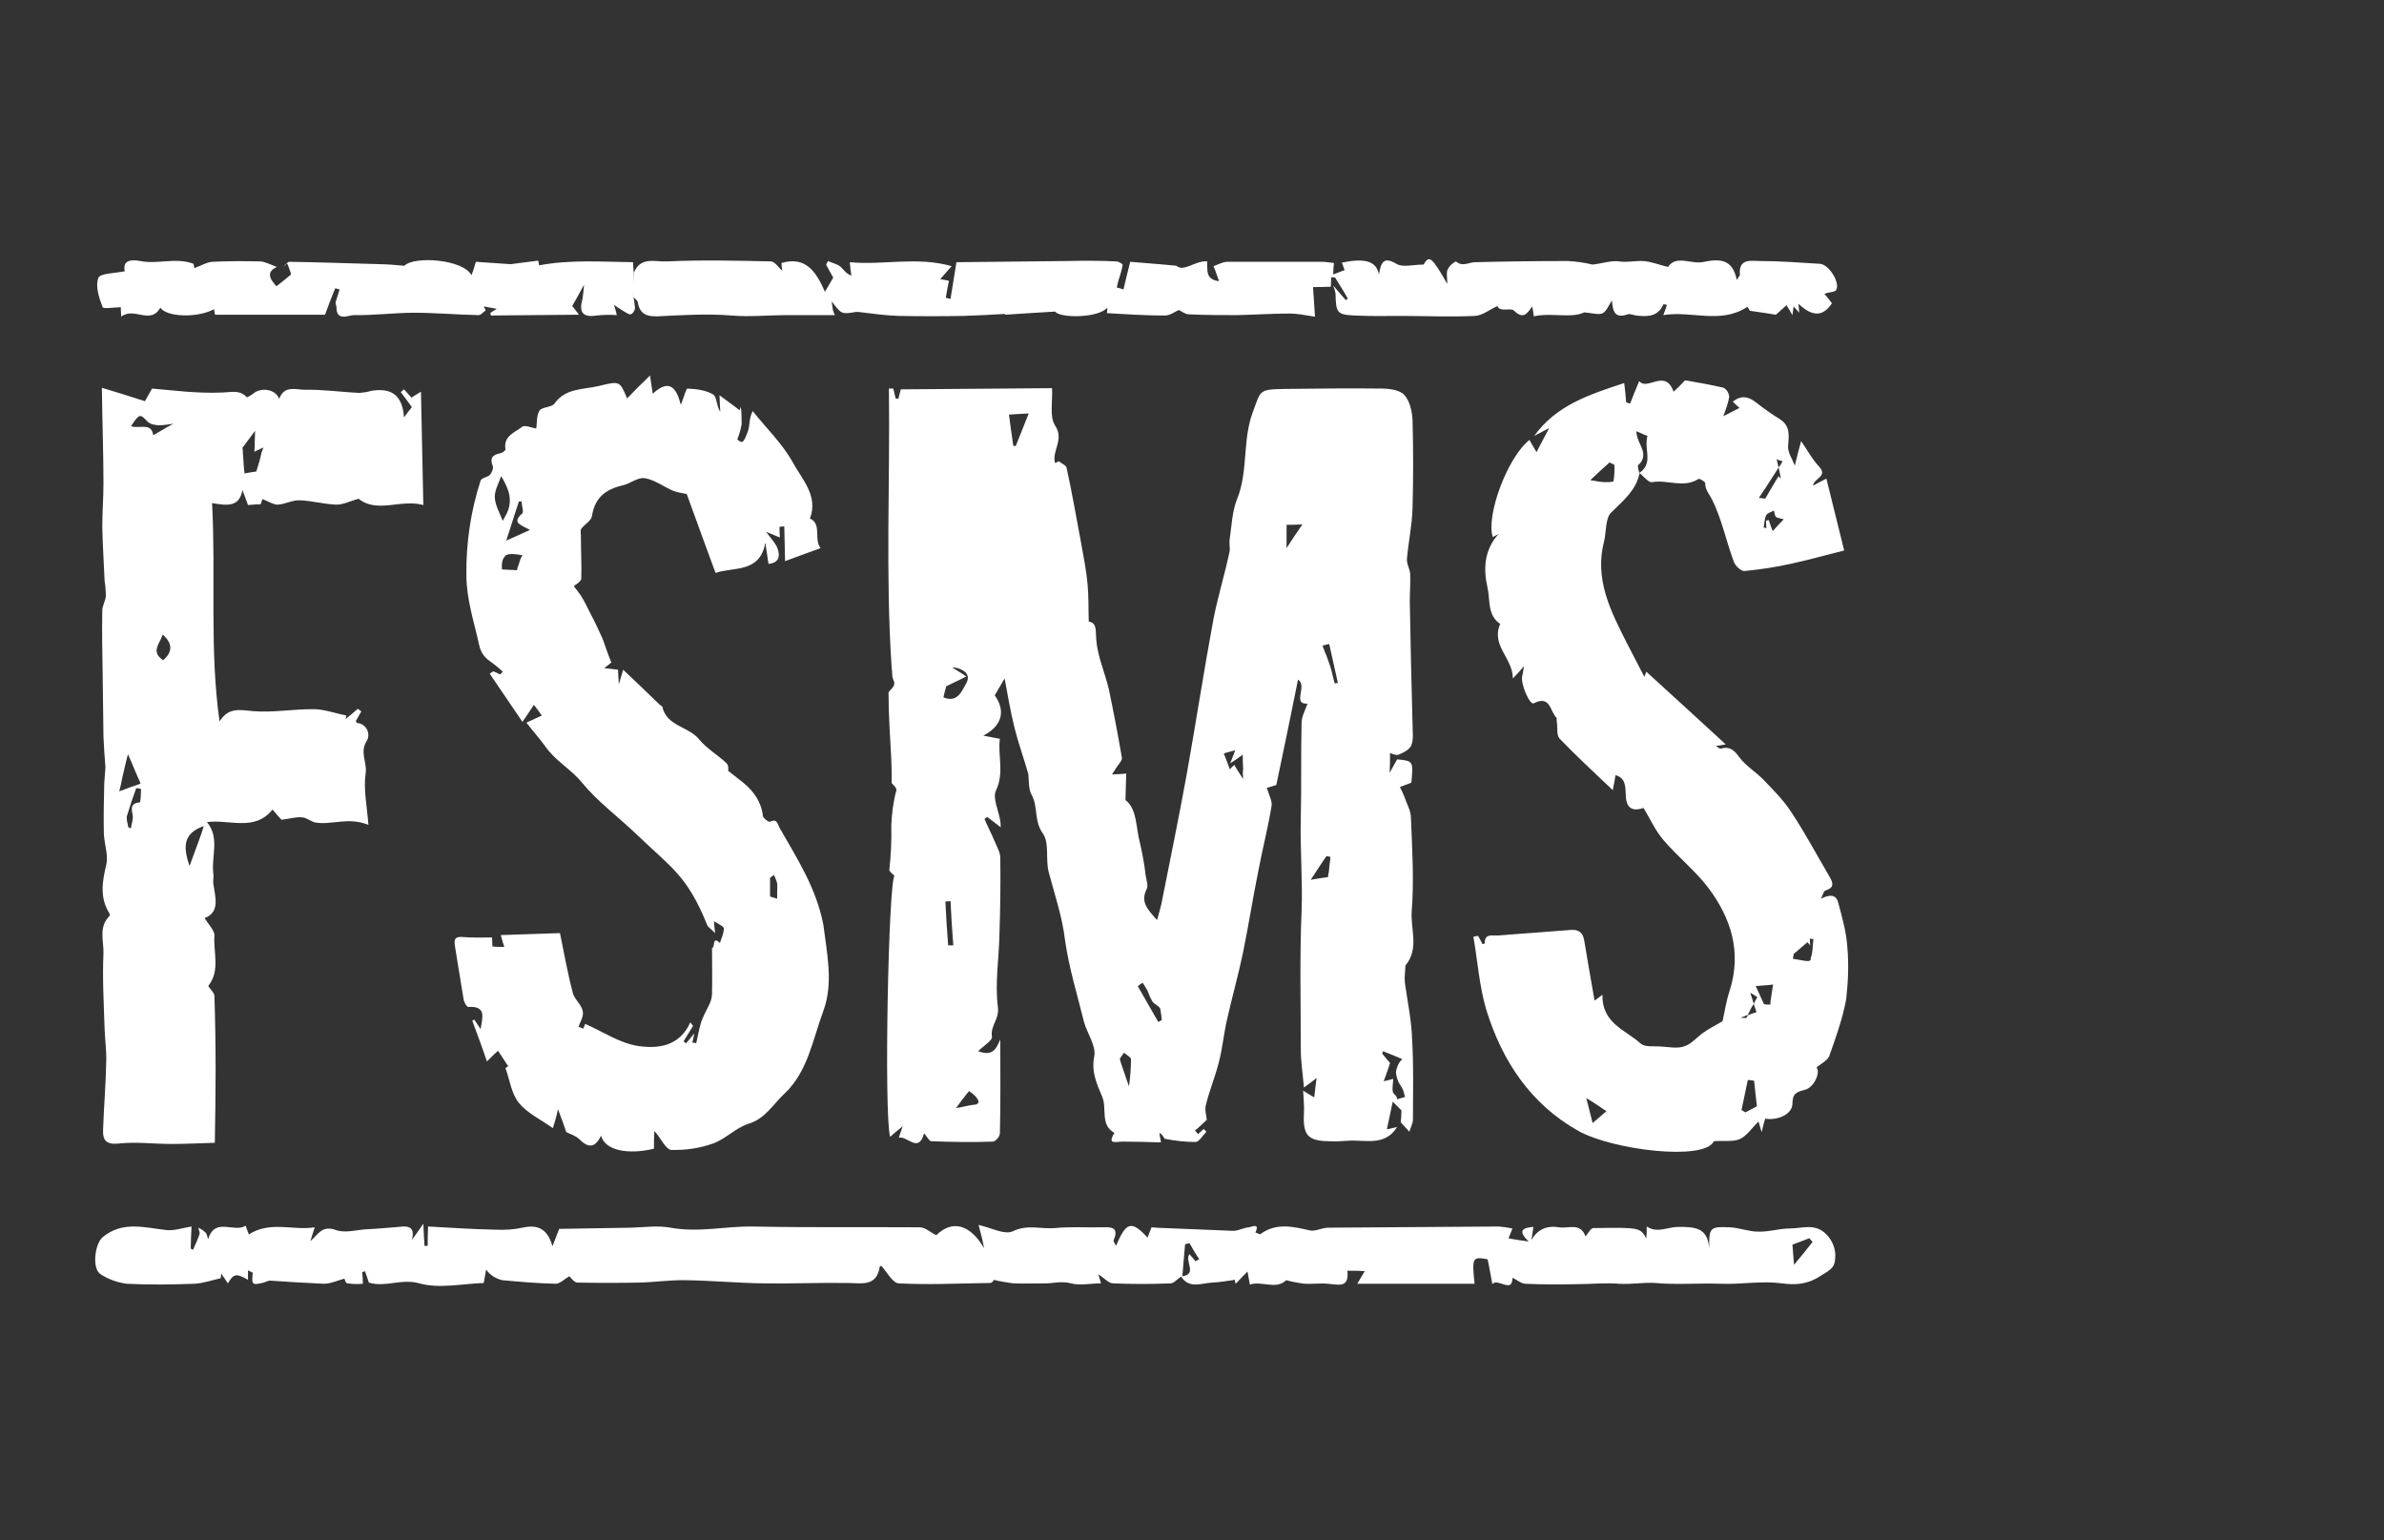
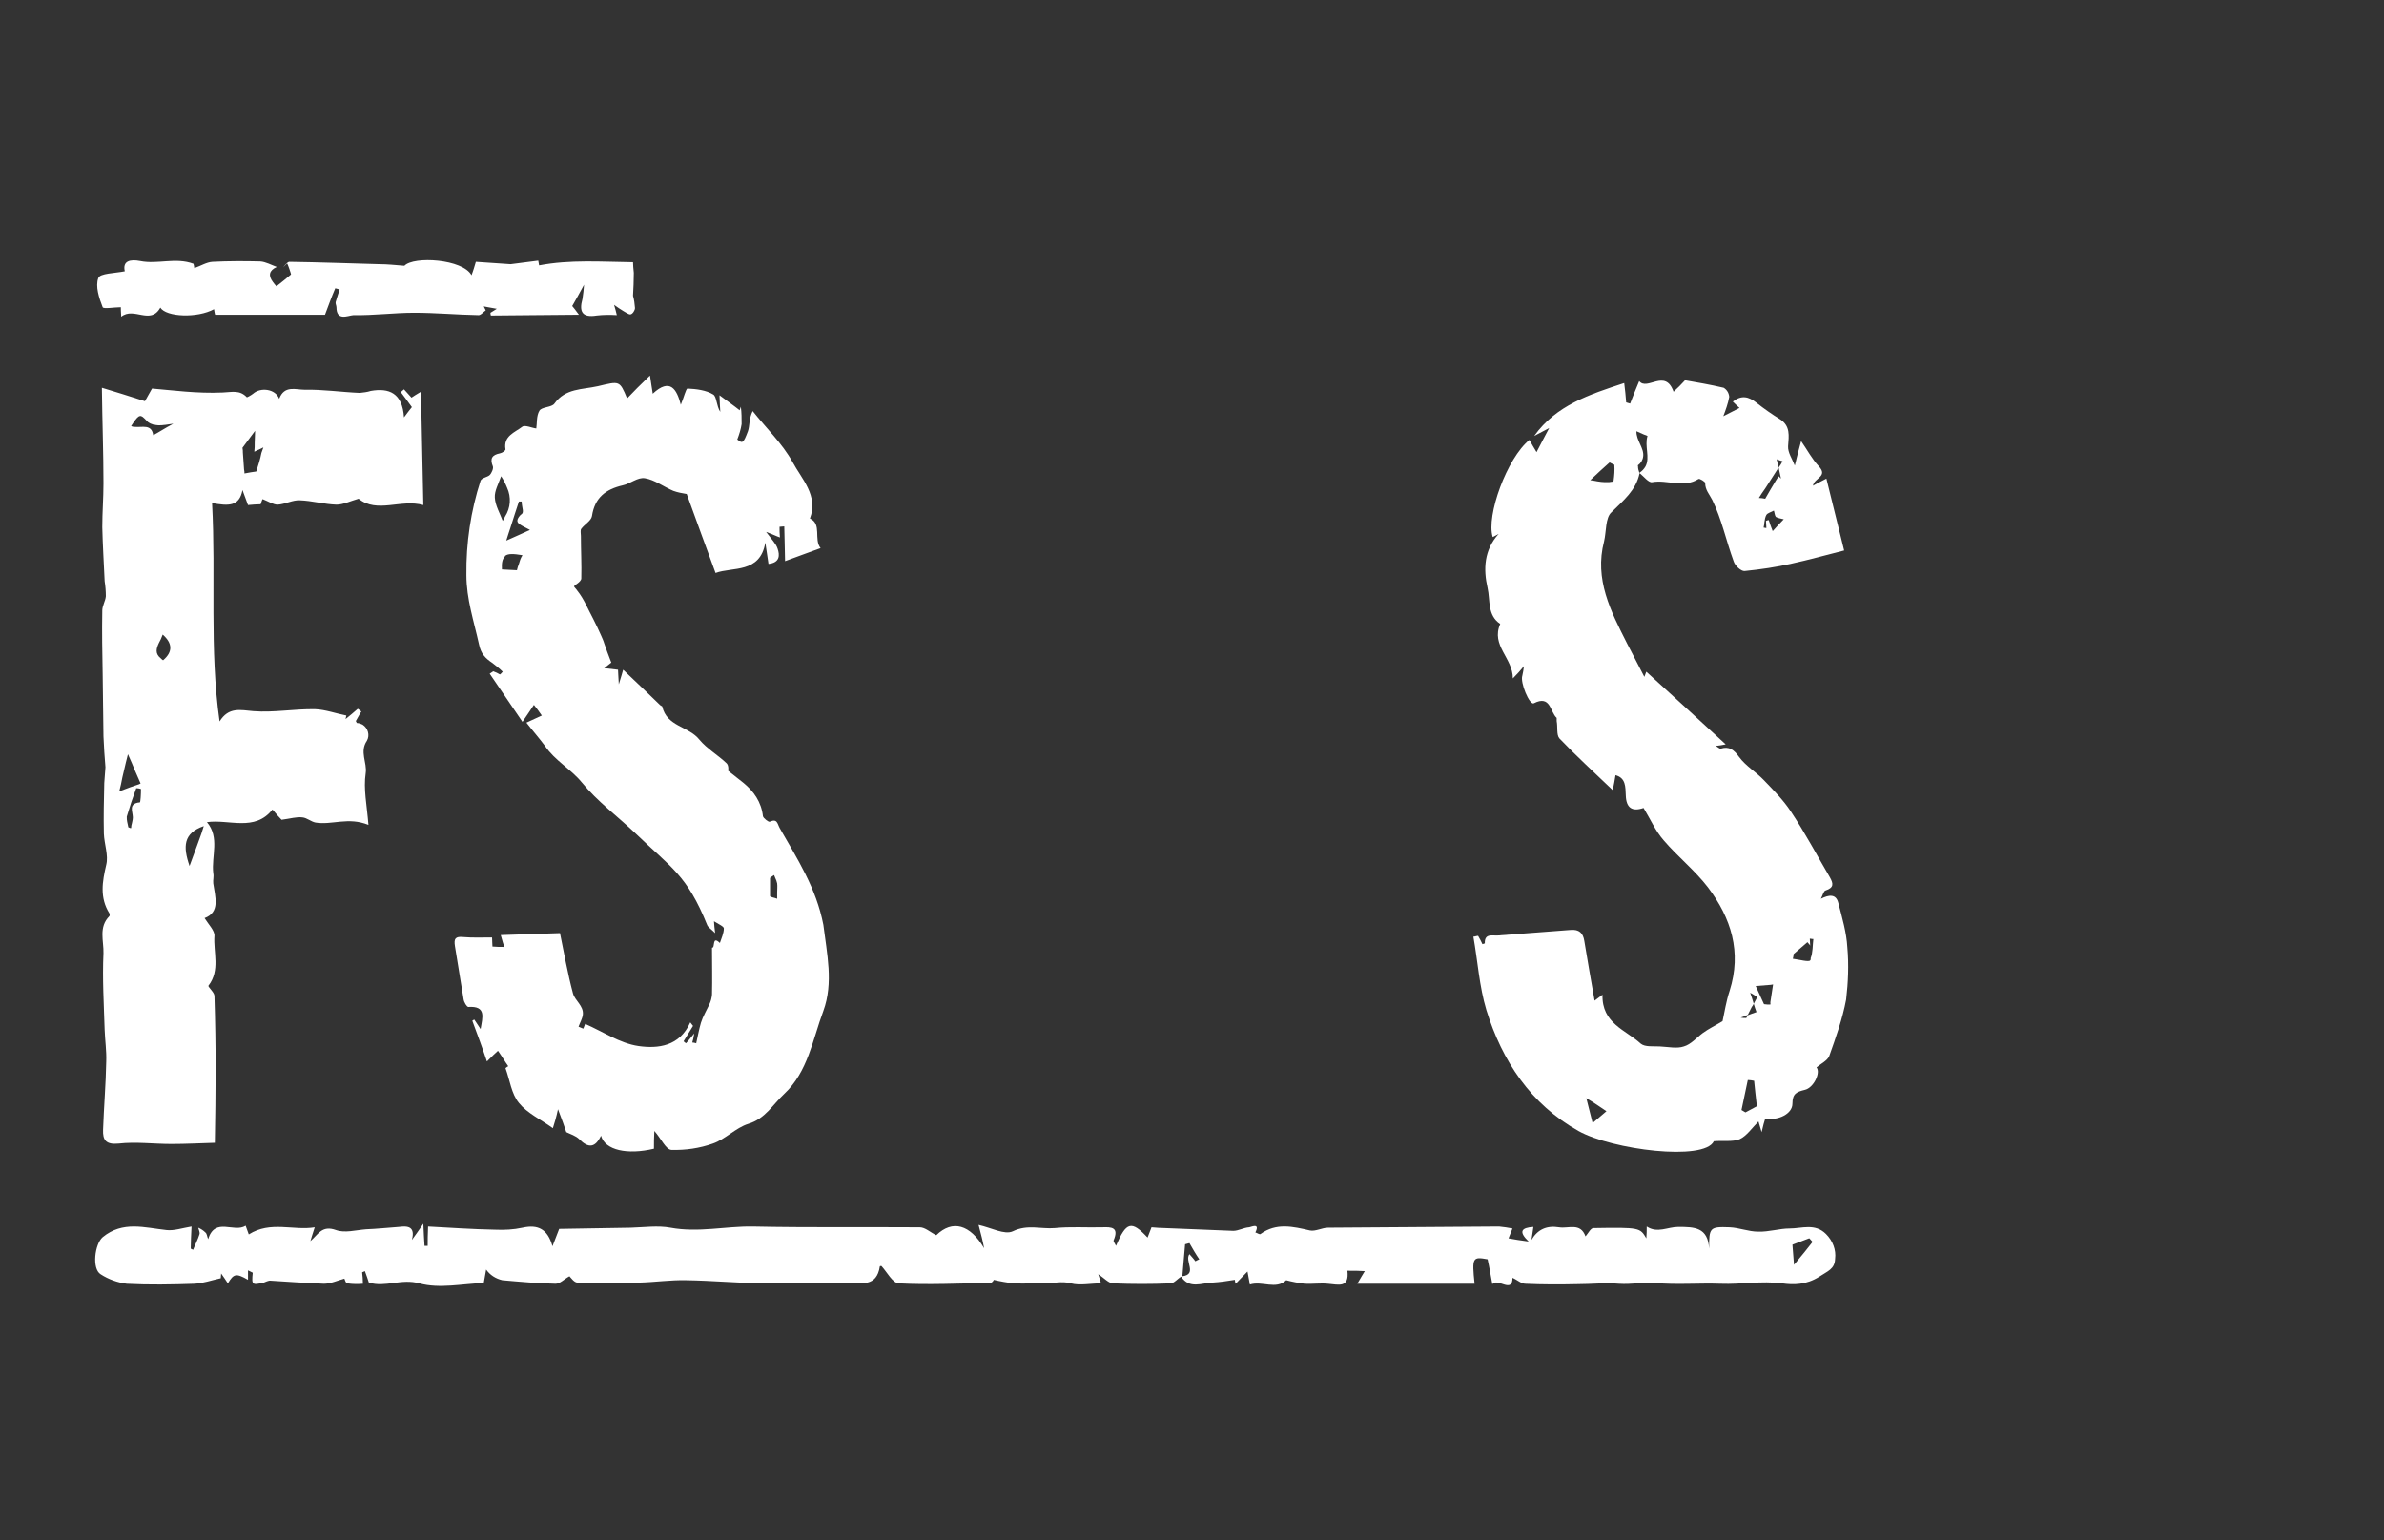
<svg xmlns="http://www.w3.org/2000/svg" version="1.1" id="Capa_1" x="0px" y="0px" viewBox="0 0 603.7 390.1" style="enable-background:new 0 0 603.7 390.1;" xml:space="preserve">
  <rect x="0" y="0" width="603.7" height="390.1" fill="#333333" stroke="none" />
  <style type="text/css">
	.st0{fill:none;}
	.st1{fill:#FFFFFF;}
</style>
-   <rect class="st0" width="603.7" height="390.1" />
  <g id="Capa_2_00000152947682526113431390000007796986798985993348_">
    <g id="Capa_1-2">
      <path class="st1" d="M454.3,320.3L454.3,320.3c-0.2-2.6-0.3-4-0.4-5.1l0,0c1.6-0.6,2.9-1.1,4.2-1.6h0.1c0.3,0.3,0.5,0.6,0.8,0.9    C457.7,316.2,456.3,317.9,454.3,320.3 M302.7,319.4c-0.4-0.6-0.9-1.1-1.5-1.8c-1.3,1.7,2.1,5.1-1.8,5.6c0,0.1,0,0.1,0,0.2    l-0.2-0.1c0.1,0,0.1,0,0.2,0c0.2-2.8,0.5-5.6,0.7-8.2c0.4-0.1,0.7-0.2,1.1-0.3c0.8,1.4,1.6,2.8,2.5,4.1    C303.4,319,303.1,319.2,302.7,319.4 M462.4,312.5c-2.8-2.8-6.1-1.4-9.2-1.4c-2.6,0-5.3,0.9-8,0.8c-2.4,0-4.8-1-7.2-1.1    c-5.1-0.2-5.2,0.1-5.2,5.4c-0.3-5.4-3.7-5.5-7.8-5.5c-2.7,0-5.3,1.7-8-0.1c0,1.1,0,1.8-0.1,3c-1.6-2.7-1.6-2.8-13.4-2.6    c-0.7,0-1.3,1.3-2,2.1c-1.3-3.6-4.3-1.9-6.7-2.3c-3.1-0.5-5.4,0.5-7,3.2c0.2-1,0.3-2.1,0.5-3.3c-3.1,0.2-3.8,1.2-1.2,3.7    c-2.1-0.3-3.6-0.5-5.1-0.8c0.4-1,0.7-1.7,1-2.5c-1.1-0.2-2.2-0.4-3.4-0.5c-14.4,0.1-28.9,0.2-43.3,0.3c-1.5,0-3.2,1-4.6,0.7    c-4.3-1-8.5-2-12.5,0.9c-0.2,0.2-0.9-0.3-1.3-0.4c1.3-2.6-1.2-1.3-1.6-1.3c-1.4,0.1-2.7,0.9-4,0.9c-5.7-0.2-11.5-0.5-17.3-0.7    c-1.1,0-2.1-0.1-3.4-0.2c-0.3,0.9-0.7,1.7-1,2.6c-4.1-4.4-5.4-4-8,2.1c-0.2-0.5-0.7-1.1-0.6-1.4c1.4-3.3-0.5-3.4-2.9-3.3    c-4,0.1-8.1-0.2-12,0.2c-3.5,0.3-6.9-1-10.6,0.8c-2.1,1-5.5-0.9-8.7-1.6c0.7,2.6,1.1,4.2,1.4,5.9c-3.5-6-8-7.3-12.1-3.3    c-1.5-0.7-2.8-2-4.2-2c-14.1-0.1-28.2,0.1-42.3-0.2c-6.9-0.1-13.7,1.6-20.8,0.3c-3.2-0.6-6.7-0.1-10.1,0c-6,0.1-12.1,0.2-18.1,0.3    l-1.7,4.4c-1.2-4.3-3.6-5.6-7.6-4.7c-2.3,0.5-4.6,0.6-7,0.5c-5.6-0.1-11.2-0.5-16.9-0.8c-0.1,2.1-0.1,3.5-0.1,4.9    c-0.3,0-0.5,0-0.8,0c-0.1-1.5-0.2-3.2-0.3-5.6c-1.3,1.9-2.1,3-2.9,4.1c0.9-3.4-1-3.6-3.3-3.3c-2.8,0.2-5.6,0.5-8.3,0.6    c-2.6,0.2-5.4,1-7.6,0.2c-3.6-1.3-4.5,1.1-6.5,2.8c0.3-1,0.6-2,1.1-3.5c-5.4,0.9-11.2-1.7-16.7,1.8c-0.1-0.3-0.4-1.1-0.8-2.2    c-3,1.9-7.7-2.3-9.5,3.4c-0.3-0.8-0.3-1.4-0.7-1.7c-0.5-0.5-1.1-0.9-1.8-1.2c0.1,0.5,0.5,1.2,0.3,1.7c-0.4,1.3-1.1,2.6-1.6,3.9    c-0.2-0.1-0.4-0.2-0.6-0.3c0-1.7,0.1-3.3,0.2-5.6c-2.4,0.4-4.4,1.1-6.3,0.9c-5.6-0.6-11.1-2.4-16.2,1.8c-2,1.7-2.8,8-0.5,9.4    c2,1.3,4.3,2.1,6.6,2.4c5.6,0.3,11.4,0.2,17.1,0c2.2-0.1,4.4-0.9,6.7-1.4c0-0.4,0.1-0.8,0.1-1.2c0.6,0.8,1.1,1.6,1.7,2.5    c1.5-2.5,2.1-2.6,5.1-0.9c0-0.8,0-1.6,0-2.4c0.4,0.2,0.8,0.4,1.2,0.6c-0.3,3.1-0.2,3.2,2.8,2.5c0.5-0.2,0.9-0.4,1.5-0.5    c4.5,0.3,9.1,0.6,13.7,0.8c1.7,0,3.4-0.8,5.2-1.3c0.1,0.1,0.3,1.2,0.8,1.2c1.3,0.2,2.6,0.2,3.9,0.1c0-1.1-0.1-2-0.2-2.9    c0.2-0.1,0.5-0.2,0.7-0.3c0.4,1.1,0.8,2.2,1,2.9c4.2,1.3,8.2-1.1,12.8,0.2c5.1,1.4,10.8,0.1,16.3-0.1c0.2-1,0.3-1.8,0.6-3.4    c1,1.4,2.4,2.3,4.1,2.7c4.5,0.4,9,0.8,13.5,0.9c1.1,0,2.2-1.2,3.5-1.9c0.3,0.3,1.2,1.6,2,1.6c5.3,0.1,10.5,0.1,15.7,0    c4-0.1,7.9-0.7,11.9-0.6c6.5,0.1,12.9,0.7,19.4,0.8c7.1,0.1,14.2-0.2,21.3-0.1c3.6,0,7.5,1.1,8.3-4.2c0-0.1,0.3-0.1,0.4-0.1    c1.4,1.5,2.8,4.3,4.4,4.4c7.7,0.4,15.4,0,23.1-0.1c0.6,0,1.1-0.9,0.9-0.8c1.7,0.4,3.4,0.7,5.1,0.9c2.5,0.1,5,0,7.5,0    c2.3,0.1,4.5-0.7,7,0c2.3,0.6,4.9,0,7.6,0c-0.2-0.8-0.4-1.4-0.7-2.3c1.5,0.9,2.6,2.3,3.8,2.3c4.8,0.2,9.7,0.2,14.5,0    c0.9,0,1.8-1.2,2.7-1.7c2.1,3.2,5.2,1.6,7.9,1.5c1.9-0.1,3.8-0.4,5.7-0.7c0,0.3,0.1,0.7,0.2,1c0.9-0.9,1.8-1.9,3-3.1    c0.3,1.5,0.4,2.3,0.6,3.3c3.1-1,6.6,1.4,9.2-1.1c1.5,0.4,3.1,0.7,4.7,0.9c2,0.1,4-0.2,5.9,0c2.6,0.2,5.4,1.2,4.9-3.3    c1.7,0,3.1,0,4.4,0.1c-0.6,1-1.1,1.8-1.9,3.2c10.6,0,20.2,0,29.7,0c-0.7-6.7-0.5-6.9,3.3-6.2c0.5,2.2,0.8,4.3,1.2,6.3    c1.3-1.7,5.1,2.5,5.1-1.6c1.2,0.5,2.2,1.5,3.3,1.5c4.3,0.2,8.7,0.2,13.1,0.1c3.6,0,7.1-0.4,10.6-0.1c3.1,0.2,6.1-0.4,9.1-0.2    c5.5,0.5,11.1,0,16.7,0.2c5.1,0.2,10.2-0.8,15.5-0.1c2.9,0.4,6.1,0.4,9.4-1.7c2.1-1.4,3.9-1.9,4-4.5    C465,316.5,464.1,314.2,462.4,312.5" />
-       <path class="st1" d="M160.5,69.1c1.7-4.3,5.6-2.7,8.4-2.9c8.7-0.4,17.5-0.2,26.3,0c1,0,1.9,1.5,2.9,2.4c-0.1-0.7-0.2-1.3-0.2-2    c6.1-1.8,8.8,2.2,11,7.3l2.1-3.6c-0.5-0.9-1.2-2.1-1.8-3.3c0.1-0.3,0.3-0.6,0.5-0.9c1,0.5,2.2,0.7,3.1,1.4    c0.8,0.7,1.4,1.8,2.8,2.3c-0.2-1.1-0.3-2.2-0.4-3.4c8.5,0.8,17-1.5,25.8,1c-1.3,1.4-2.1,2.4-2.9,3.3c0.8,0.1,1.7,0.3,2.2,0.4    c-0.3,1.5-0.6,3-0.8,4.3c0.4,0.1,0.8,0.2,1.2,0.3c0.5-3.2,1-6.3,1.5-9.3c9.2-0.1,18.5-0.2,27.9-0.3c4.2-0.1,8.4-0.1,12.6,0.1    c0.5,0,1.6,0.6,1.6,0.9c-0.2,1.1-0.5,2.1-0.8,3.1c-0.3,0.8-0.5,1.7-0.7,2.6c0.5,0.1,1.1,0.3,1.7,0.5c0.5-2.2,1-4.2,1.7-7    c3.1,0.3,6.8,0.5,11.7,1c1.9,1.7,4.8-1.4,7.8-1.1c0.1,2.2-0.5,4.6,3,5c-0.6-1.6-0.9-2.7-1.4-3.8c1.2-0.4,2.3-1.1,3.5-1.1    c7.9,0,15.9,0,23.9,0c1,0,2.1,0.2,3.1,0.3c-0.1,1-0.2,1.8-0.2,2.9l2.9-1.1c-0.2-0.6-0.5-1.3-0.7-1.9c5.9-1.2,8.7-0.4,9.4,3    c0.5-3.1,1.2-4.6,4.4-2.7c1.6,1,4.2,0.2,6.9,0.2c1.4-2.4,2-2.1,6,4.9c0-1.6-0.3-2.8,0.1-3.7c0.5-0.9,1.2-1.6,2.1-2    c1.6,1.4,3.1,0.3,4.7,0.2c7.8-0.2,15.7-0.3,23.6-0.3c2.1,0.1,4.2,0.4,6.3,0.9c2.6-0.3,4.8-1.1,6.8-0.8c2,0.3,4-0.2,5.9-0.1    c2.1,0.1,4.2,1,6.4,1.5c2.1-3.2,6-0.5,9.1-1.3c4-0.8,7.3-0.7,8.3,4.6c0.6-1,0.8-1.1,0.8-1.3c-0.4-4.3,2.9-3.5,5.2-3.5    c5,0,10,0.4,15,0.7c2.3,0.1,5.2,4.7,4.2,6.6c-0.3,0.6-1.6,0.5-3,1c0.7,0.8,1.2,1.5,1.9,2.4c-2.2,3.3-4.8,3.6-8.5,0.1    c0.1,0.8,0.2,1.4,0.2,2.3c-0.5-0.6-0.8-1-1.4-1.6l-0.3,2.2c-0.6-1-0.9-1.6-1.5-2.5c-0.9,0.8-1.8,1.6-2.7,2.4    c-1.8-0.3-3.7-0.6-6.6-1c0.1,0.1-0.4-0.7-0.6-1c-6.8,4.5-14.2,0.9-21.3,2.1c0.4-1.1,0.7-1.8,0.9-2.6c-0.4-0.1-0.8-0.2-0.9-0.1    c-1.4,3.2-4.1,3.1-6.9,2.8c-0.7-0.1-1.5-0.5-2.1-0.3c-3.2,1.1-3.8-0.6-4-3.5c-0.8,1.1-1.3,2.6-2.3,3.2c-1,0.5-2.6,0-4.7-0.2    c-3.4,1.6-8.3,0-12.8,1c-0.1-0.9-0.2-1.6-0.4-2.5c-1.4,2-2.3,3.3-4.7,1c-0.7-0.7-3.6,0.5-4.1-1.1c-2,0.9-3.8,2.4-5.7,2.5    c-6.3,0.3-12.6,0-18.9,0c-3.8,0-7.6,0.1-11.4-0.1c-4.6-0.2-4.9-0.6-5-5.5c-0.1-0.7-0.3-1.4-0.6-2.1c1.4,1.6,2.3,2.7,3.2,3.7    c0.2-0.1,0.3-0.2,0.5-0.4c-1-1.8-2.1-3.5-3.2-5.3c-0.3,0-0.6-0.1-1-0.1c0,1-0.1,2-0.1,2.4c-2.1,0.1-3.4,0.1-4.5,0.1    c0.2,2.7,0.3,4.8,0.5,7.5c-2.5-0.4-4.5-0.8-6.4-0.8c-4.4,0-8.8,0.3-13.2,0.4c-4.1,0-8.2,0-12.3-0.2c-0.9,0-1.8-0.7-2.6-1.1    c-0.9,0.4-2.2,1.4-3.5,1.4c-4.8,0-9.7-0.3-14.7-0.6c0.1-0.4,0.1-0.9,0.1-1.4c-2.2,2.7-12.1,2.7-13.2,1c-4.6,0.3-8.6,0.5-12.7,0.8    c0-0.1,0-0.2-0.1-0.2c-3.4,0.2-6.9,0.4-10.4,0.5c-5.4,0.1-10.9,0.1-16.4,0c-3.4-0.1-6.8-0.6-10.2-1c-0.2,0-0.5,0-0.7,0    c-3.6,0.6-3.6,0.6-6.1-2.7c0.2,1.1,0.2,1.6,0.3,2.1c0.1,0.5,0.3,0.9,0.5,1.4c-4.2,0-8.3,0-12.3,0c-4.6,0-9.2,0.5-13.8,0.1    c-6.3-0.5-12.5-0.1-18.7,0.2c-2.9,0.1-4.6-0.6-5.1-3.6c-0.1-0.5-0.8-0.9-1.3-1.4C160.2,73,160.4,71,160.5,69.1" />
      <path class="st1" d="M458.4,243.2L458.4,243.2c-0.3,0.5-2.8-0.2-4.4-0.4c0.1-0.4,0.2-0.8,0.2-1.2c1.2-1,2.3-2,3.5-3    c0.2,0.2,0.4,0.5,0.6,0.7l0.1,0.2c0-0.6-0.1-1.1-0.1-1.8c0.5,0.1,0.9,0.1,0.9,0.1c-0.2,1.6-0.1,3.4-0.7,4.9    C458.6,242.9,458.5,243.1,458.4,243.2 M448.3,254.4c-0.5,0-1,0-1.6-0.1c-0.6-1.2-1.1-2.5-2.1-4.6l0,0c1.5-0.1,2.6-0.2,3.8-0.3    l0.6-0.1c-0.2,1.5-0.5,3.1-0.7,4.6C448.4,254.1,448.3,254.2,448.3,254.4 M444.1,254.2L444.1,254.2c0.2,0.7,0.4,1.3,0.7,2.1l0,0    c-0.8,0.3-1.5,0.5-2.2,0.8c-0.1,0.3-0.3,0.5-0.4,0.7c-0.5,0-0.9,0-1.4-0.1c0.6-0.2,1.2-0.4,1.8-0.7l0,0c0.3-0.7,0.7-1.3,1-2    C443.7,254.9,443.9,254.6,444.1,254.2c-0.3-1-0.6-2-0.9-2.8c0.6,0.3,1.2,0.7,1.8,1.1C444.7,253.1,444.4,253.6,444.1,254.2     M442,281.7c-0.3-0.2-0.7-0.4-1-0.6c0.5-2.5,1.1-5.1,1.6-7.6c0.5,0,1.1,0.1,1.6,0.2c0.2,2,0.4,4,0.7,6.5h-0.1L442,281.7     M406.8,281.4l-3.5,3c-0.6-2.4-1-4-1.6-6.3C403.8,279.3,405.1,280.3,406.8,281.4L406.8,281.4z M402.7,121.6    c1.8-1.7,3.3-3.1,4.9-4.5c0.3,0.2,0.6,0.3,1,0.5l0.2,0.1c0.1,1.4,0,2.7-0.2,4.1c0,0.1-0.2,0.2-0.5,0.2c-0.4,0.1-0.8,0.1-1.2,0.1    h-0.5c-0.6,0-1.2-0.1-1.9-0.2C404,121.8,403.5,121.7,402.7,121.6L402.7,121.6L402.7,121.6 M450.4,118.4c-0.2-0.7-0.3-1.4-0.5-2.1    c0.5,0.2,1,0.4,1.5,0.5C451.1,117.4,450.8,117.9,450.4,118.4c0.2,0.9,0.4,1.8,0.6,2.8c-0.2-0.2-0.4-0.4-0.6-0.6l-0.7,1.1    c-0.9,1.5-1.8,3-2.7,4.6l0,0c-0.5-0.1-1.1-0.2-1.6-0.2c0.5-0.8,1-1.6,1.6-2.4L450.4,118.4 M451.7,131.5c-1,1-1.8,1.9-2.8,3    c-0.3-0.8-0.7-1.8-1-2.8c-0.2,0-0.4,0.1-0.7,0.2c0,0.6,0.1,1.2,0.1,1.8h-0.2l-0.5-0.1l0,0c0.1-0.5,0.2-1,0.2-1.4    c0.1-0.6,0.2-1.3,0.5-1.8c0.3-0.5,1.2-0.7,1.9-1.1c0.2,0.6,0.2,1.2,0.5,1.6C450.2,131.2,450.9,131.3,451.7,131.5 M467.8,239.9    c-0.2-3.7-1.3-7.5-2.3-11.3c-0.6-2.3-2.4-2-4.4-1c0.5-0.9,0.7-2,1.2-2.1c2.1-0.7,2-1.7,1.1-3.3c-3.3-5.6-6.3-11.3-9.9-16.7    c-1.9-2.9-4.4-5.4-6.8-7.9c-2-2.1-4.6-3.6-6.3-5.9c-1.3-1.8-2.5-2.8-4.7-2.1c-0.3,0-0.7-0.4-1.2-0.7c0.8-0.1,1.6-0.2,2.5-0.4    c-7.1-6.5-13.9-12.8-20.1-18.4c0,0-0.2,0.5-0.5,1.3c-1.8-3.5-3.1-6-4.4-8.5c-4.1-8.1-8.3-16.2-5.8-25.8c0.6-2.5,0.3-6,1.9-7.4    c3-3,6.2-5.5,7.1-9.9c0,0-0.1-0.1-0.1-0.2h0c-0.2-0.5-0.3-1-0.3-1.5c0-0.1-0.1-0.3,0-0.3l0,0c0.7-0.5,1.2-1.3,1.3-2.2    c0.3-2.1-1.8-4.1-1.7-6.4l0,0l1.8,0.8l1,0.4l0,0c-0.8,2.6,0.7,5.4-0.5,7.7c-0.4,0.7-0.9,1.2-1.5,1.6l0,0c0,0,0,0.1,0,0.1l0,0    c1.1,0.9,2.3,2.5,3.2,2.3c3.8-0.7,7.9,1.6,11.7-0.8c0.3-0.2,1.7,0.7,1.7,1c0,1.8,1.1,2.9,1.8,4.3c2.4,4.9,3.5,10.3,5.4,15.5    c0.3,1.1,1.9,2.6,2.8,2.5c4-0.4,8.1-1,12-1.9c4.2-0.9,8.4-2.1,13.2-3.3c-1.4-5.6-2.9-11.7-4.5-18.2c-1.5,0.8-2.4,1.2-3.4,1.8    c0.3-2,3.9-2.3,1.5-4.9c-1.7-1.8-2.9-4.1-4.5-6.4c-0.6,2.3-1.2,4.4-1.6,6.2c-0.6-1.6-1.8-3.3-1.7-4.9c0.2-2.7,0.6-5.1-2-6.8    c-2.1-1.3-4.1-2.7-6-4.2c-2-1.6-3.8-2-6-0.3c0.7,0.7,1.3,1.3,1.7,1.6l-4.1,2.1c0.6-1.6,1.2-3.2,1.5-4.9c-0.1-1-0.6-1.8-1.4-2.3    c-3.4-0.8-6.9-1.4-9.8-1.9c-1,1.1-1.8,1.9-2.9,2.9c-2.1-6-6.7-0.1-8.7-2.7c-0.9,2.1-1.6,3.9-2.3,5.7c-0.3-0.1-0.6-0.2-1-0.3    c-0.1-1.6-0.3-3.2-0.5-4.9c-8.8,2.9-17.2,5.6-22.8,13.4c1-0.5,1.9-1,3.8-2c-1.3,2.5-2.2,4.1-3.2,6.1c-0.8-1.3-1.3-2.2-1.8-3.1    c-5.7,4.6-11,19.2-9.3,24.6c0.6-0.3,1-0.5,1.5-0.8c-3.7,4.1-3.9,8.9-2.8,13.7c0.7,3.1-0.1,6.9,3.2,9.1c-2.4,5.5,3.2,8.6,3.2,13.8    c1.2-1.2,1.8-1.9,2.8-3.1c-0.1,0.8-0.2,1.6-0.4,2.4c-0.6,1.7,1.8,7.5,2.9,7c4.3-2.2,4.1,2.2,5.8,3.7c0,0.3,0,0.5,0,0.8    c0.3,1.5-0.1,3.5,0.7,4.4c4.2,4.4,8.7,8.5,13.5,13.1c0.3-1.4,0.5-2.6,0.7-3.8c2.6,0.7,2.5,2.9,2.6,5.1c0.1,3.2,1.6,4.2,4.5,3.2    c1.7,2.8,3,5.8,5.1,8.2c3.5,4.1,7.9,7.6,11.2,11.9c5.9,7.8,8.6,16.4,5.5,26.2c-0.9,2.7-1.3,5.5-1.8,7.7c-1.8,1.1-3.5,1.9-5,3    s-3,2.9-4.8,3.4c-1.7,0.6-4,0.1-6.1,0c-1.6-0.1-3.7,0.2-4.8-0.7c-3.8-3.5-9.9-5.1-9.7-12.4c-1.1,0.8-1.6,1.2-2,1.5    c-0.9-5.2-1.8-10.1-2.6-15.1c-0.3-2-1.3-3-3.5-2.8c-6.1,0.5-12.2,0.9-18.4,1.4c-1.4,0.1-3.4-0.6-3.3,2c0,0-0.3,0.1-0.6,0.2    c-0.3-0.7-0.7-1.4-1.1-2.1c-0.4,0-0.8,0.2-1.2,0.2c1.1,6.2,1.5,12.6,3.3,18.6c4,12.9,11.2,23.8,23.3,30.6    c8.6,4.8,31.9,7.7,34.3,2.6c2.4-0.2,4.7,0.2,6.5-0.5c1.8-0.8,3.2-2.9,4.8-4.5c0.2,0.6,0.4,1.3,0.8,2.7c0.4-1.7,0.6-2.5,0.9-3.4    c3.3,0.5,6.9-1.2,6.9-3.8c0-2.6,1.1-3,3.1-3.5c2.3-0.5,4.1-4.4,3-5.7c1.1-0.9,2.7-1.7,3.2-2.8c1.7-4.8,3.4-9.5,4.3-14.4    C468,248.8,468.2,244.3,467.8,239.9" />
-       <path class="st1" d="M338,173.1c-0.1-0.4-0.2-0.7-0.3-1.1c-0.3-1.1-0.5-2.3-0.9-3.4c-0.4-1.1-0.8-2.4-1.3-3.5    c-0.2-0.5-0.4-1.1-0.6-1.6l0,0c0.4-0.1,0.8-0.2,1.1-0.3l0.6-0.1c0.7,3.3,1.5,6.6,2.2,9.9C338.6,172.9,338.3,173,338,173.1     M336.3,222.1c-1.5,0.2-2.6,0.4-4.4,0.7c0.4-0.6,0.7-1,1-1.5l2.1-3.2l0.9-1.3c0.4,0.1,0.7,0.1,1,0.2c0,0.6-0.1,1.2-0.2,1.8    c-0.1,0.7-0.1,1.4-0.2,2C336.4,221.3,336.3,221.7,336.3,222.1 M325.8,138.8L325.8,138.8c0-2.4,0-3.8,0-5.9c1.1,0,2.6,0,4-0.1    C328.3,135,327.2,136.6,325.8,138.8 M314.8,197.3c-0.6-0.9-1-1.6-1.4-2.2c-0.3-0.5-0.6-0.9-0.8-1.4c-0.4,0.3-0.7,0.6-1.2,1.1    c-0.5-1.4-0.9-2.6-1.5-4c0.8-0.2,1.6-0.5,2.5-0.7l0.4-0.1c-0.2,0.4-0.3,0.8-0.4,1.1c-0.1,0.2-0.2,0.4-0.3,0.7    c-0.2,0.5-0.3,0.9-0.6,1.5c0.6-0.4,1-0.6,1.4-0.9c0.7-0.5,1.3-0.9,1.7-1.2l0.1-0.1c0,1.1,0,2.3,0.1,3.6    C314.7,195.5,314.7,196.3,314.8,197.3L314.8,197.3L314.8,197.3z M294.2,258.3c-0.1,0.1-0.4,0.2-0.5,0.3s-0.3,0.1-0.4,0.2    c-1.7-3-3.5-6.1-5.2-9.1l0,0c0.3-0.1,0.5-0.3,0.7-0.5l0.6-0.3c0.4,0.7,0.8,1.3,1.2,2c0.3,0.9,0.7,1.8,1.2,2.7    c0.5,0.7,1.6,1.1,2,1.8C294,256.4,294.1,257.3,294.2,258.3L294.2,258.3z M285.9,275.1L285.9,275.1c-0.1-0.3-0.2-0.5-0.3-0.8    c-0.5-1.4-0.9-2.6-1.3-3.8c-0.3-0.8-0.5-1.5-0.7-2.2c-0.1-0.4,0.7-1.1,1-1.7l0.3,0.2c0.6,0.5,1.4,0.9,1.5,1.4c0,0,0,0.1,0,0.1l0,0    C286.4,270.6,286.2,272.9,285.9,275.1 M257.2,113L257.2,113c-0.2-0.1-0.3-0.1-0.5-0.1h-0.1c-0.4-2.7-0.8-5.5-1.1-7.9l1.4-0.1    c1.2-0.1,2.3-0.1,3.6-0.2C259.4,107.4,258.3,110.2,257.2,113 M247.6,279.4c-0.1,0.1-0.2,0.2-0.4,0.3h0c-1.2,0.1-2.5,0.4-4.4,0.8    l-0.7,0.1l0,0l1.4-1.9c0.7-0.9,1.3-1.7,1.9-2.4c1.5,1,2.3,2,2.4,2.7C247.8,279.1,247.8,279.3,247.6,279.4 M241.4,239.4    c-0.3,0-0.5,0-0.8,0c-0.3,0-0.4,0-0.5,0c-0.3-3.6-0.5-7.3-0.7-11.1l1.3-0.1c0.1,1.8,0.2,3.7,0.3,5.5S241.3,237.5,241.4,239.4    L241.4,239.4 M238.9,176.6c0.3-1.4,0.7-2.6,0.7-2.8c2-1,3.4-1.6,5.1-2.5c-0.4-0.2-0.6-0.4-0.9-0.6c-1.1-0.7-1.9-1.2-2.7-1.7l0,0    c1.1,0,2.3,0.4,3.2,1.1c0.4,0.3,0.7,0.8,0.8,1.4c0,0.5-0.1,1-0.4,1.5C243.6,174.9,242.5,178.1,238.9,176.6L238.9,176.6z     M355.9,249.9L355.9,249.9c-0.1-0.7-0.2-1.5-0.2-2.2c0.1-1,0.1-2.1,0.2-3.2l0,0c3.6-4.3,1.2-9.3,1.6-13.9    c0.6-7.7,0.1-15.6-0.2-23.4c0-1.9-1.1-3.7-1.7-5.5c-0.3-0.8-0.7-1.6-1.1-2.4c0.9-0.3,1.8-0.7,2.9-1.1c0.5-5.5,0.5-5.5-3.6-5.9    c-0.6,1-1.1,2-1.9,3.4c0.1-2.1,0.1-3.5,0.1-5c0.4,0.1,1.5,0.7,2.2,0.4c1.2-0.5,2.8-1.3,3.2-2.4c0.6-1.5,0.3-3.4,0.3-5.2    c-0.3-10.4-0.5-20.8-0.7-31.3c0-2.3,0.2-4.6,0.1-6.9c-0.1-1.3-1-2.6-0.8-4c0.4-4.3,1.3-8.5,1.4-12.7c0.2-7.4,0.2-14.8,0-22.2    c-0.1-2.2-0.7-4.9-2.1-6.4c-1.2-1.3-3.9-1.6-5.9-1.6c-8.1-0.1-16.3,0-24.5,0.1c-6.6,0.1-5.9,0.4-8,6c-2.6,7.1-1.1,14.8-3.9,21.8    c-1.3,3.2-1.4,6.8-1.9,10.2c-0.2,1.2,0.2,2.4-0.1,3.5c-1.2,5.6-2.9,11.1-4,16.7c-2.4,12.9-4.4,26-6.7,38.9    c-2,11.1-4.3,22.2-6.5,33.3c-0.3,1.2-0.6,2.4-1.1,4.1c-2.4-2.7-4.3-4.6-2.6-7.9c0.4-0.9-0.1-2.3-0.3-3.5c-0.3-2.7-0.8-5.4-1.4-8    c-1.1-4-0.7-8.7-3.7-11c0.1-2.6,0.1-4.7,0.2-6.7c-1.1,0.1-2.2,0.2-3.6,0.2c0.3-0.5,0.7-1.1,1.1-1.7c0.5-0.8,1.5-1.8,1.4-2.5    c-1-5.8-2.1-11.6-3.3-17.3c-1-4.3-2.9-8.4-3.2-12.7c-0.2-2.4,0.2-4.1-1.9-4.5c-0.1-3.2,0-6.3-0.3-9.5c-0.3-3.4-1-6.8-1.6-10.2    c-1.2-6.4-2.3-12.8-3.7-19.2c-0.1-0.7-1.3-1.1-2-1.7c-0.3,0.2-0.6,0.3-0.9,0.5c-1-3,2.4-5.9,0-9.5c-1.5-2.3-0.6-6.1-0.8-9.5    c-13.2,0.1-25.8,0.2-38.3,0.3c-0.2,0.8-0.4,1.5-0.6,2.4c-0.2,0-0.5-0.1-0.7-0.1c-0.2-0.8-0.4-1.7-0.6-2.5c-0.4,0-0.8,0-1.1,0    c0.3,23.7-0.9,47.2,0.7,70.8c0.2,1,0,2.1,0.4,2.9c1,1.9-1.2,2.6-1.2,3.4c0,5.6,0.4,11.1,0.7,16.7c0.1,1.9,0.1,3.8,0.1,6.1    c0.2,0.3,1.3,1.2,1.2,1.8c-0.8,2.9-1.2,6-1.3,9c0.1,3.8-0.1,7.5-0.5,11.2c0,0.4,0.8,1,1.3,1.5c-1.5,1.7-2.7,59.9-1.1,66.1    c0.9-0.8,1.7-1.5,3.2-2.7c-0.5,1.4-0.7,2.1-1,2.9c2.2-0.5,5,4.1,6.4-1.1c0.6,0.6,1.2,1.9,1.8,2c5.2,0.2,10.4,0.3,15.6,0.1    c0.7,0,1.8-1.3,1.8-2.1c0.2-7.9,0.1-15.9,0.1-23.8c-1,2.4-1.9,4.4-5.6,3c1.3-1.3,3.6-2.7,3.5-3.6c-0.5-2.8,1.9-4.5,1.5-7.5    c-0.8-6.1,0.3-12.5,0.4-18.8c0.2-6.4,0.3-12.7,0.2-19.1c0-1.4-0.9-2.8-1.4-4.1c-0.8-1.9-1.8-3.8-2.6-5.7c0.2-0.2,0.5-0.4,0.7-0.5    c1.1,0.8,2.1,1.6,3.4,2.6c0-0.5,0-1.1-0.1-1.6c-0.4-2.6-2-5.8-1.1-7.7c2.2-4.6,0.4-8.9,1-13.1c-1.6-0.3-2.7-0.5-4.2-0.8    c4.8-2.5,5.7-6.3,2.9-10.2c0.8-1.4,1.5-2.6,2.5-4.3c0.8,4.4,1.5,8.4,2.5,12.5c1,4,2.4,7.8,3.5,11.7c0.2,1.8,0,3.9,0.9,5.4    c1.6,3,0.5,6.5,2.8,9.7c1.7,2.4,0.6,6.7,1.5,9.9c1.5,5.7,3.4,11.1,4.1,17.1c1,7,3.1,13.8,4.8,20.7c0.8,2.9,3.1,6,2.6,8.7    c-0.8,4,0.7,7.1,2,10.2c1.3,3.1-0.6,7.1,3.1,9.2c-1.9,3.1,0.4,2.2,2,2.2c3.2,0,6.5,0.1,9.8,0.2c-0.2-1-0.3-1.7-0.4-2.4    c0.9,0.4,1.1,1.4,1.4,1.5c2.6,0.5,5.2,0.8,7.8,0.8c0.9-0.1,1.8-1.7,2.7-2.6c-0.2-0.2-0.5-0.5-0.7-0.7c-0.5,0.4-0.9,0.9-1.4,1.3    c-0.3-0.3-0.5-0.6-0.8-0.9c1-0.8,2-1.8,3-2.7c-0.1-1.1-0.6-2.6-0.2-3.9c0.9-3.7,2.4-7.2,3.3-10.9c0.9-3.5,1.2-7,2-10.5    c1.3-5.8,2.9-11.4,4.1-17.2c1.4-6.9,2.5-13.9,3.9-20.8c1-5.3,2.4-10.7,3.3-16.2c0.2-1.2-0.6-2.6-1.2-4.6c0.6-0.1,1.7-0.5,2.4-0.7    c1.9-8.9,3.7-17.8,5.5-26.7c2.5,1.6-1.6,6.3,2.4,6.1c-0.5,1.5-1.5,3.2-1.5,4.9c-0.2,8,0,16-0.2,24c-0.2,8,0.5,15.8,0.2,23.7    c-0.5,11.6-0.2,23.3-0.2,34.9c0,3.1,0.5,6.2,0.8,9.7c1.3-0.9,1.9-1.4,3.2-2.4c-0.3,2.1-0.4,3.5-0.6,4.9c-0.7-0.4-1.4-0.8-2.8-1.7    c0.1,2.3,0.3,4,0.2,5.6c-0.3,5.6,0.9,7.1,6.2,7.2c1.6,0.1,3.1,0,4.7-0.1c4.4-0.4,9.5,1.6,12.7-3.5l-1.3,0.3    c-0.4,0.1-0.8,0.2-1.3,0.3c0.5-2.4,1-4.8,1.5-7.1l0,0l0.3-0.1c0.4-0.2,0.8-0.3,0.8-0.5c0-0.2-0.1-0.7-0.8-1.3    c-0.2-0.2-0.3-0.4-0.3-0.6c-0.2-0.9,0.1-2.2,0.1-3.2l-0.7,0.2l-1.2,0.3l-0.5,0.1c0.3-0.9,0.7-1.8,1-2.8c0.2-0.6,0.4-1.1,0.6-1.8    c-0.1-0.2-0.3-0.4-0.6-0.7l-1.4-1.7c0.1-0.2,0.2-0.4,0.2-0.6l2,0.8c1,0.4,1.9,0.8,2.9,1.2l0,0c-0.6,0.6-1.1,1.3-1.3,2.1    c-0.2,0.4-0.2,0.8-0.3,1.2c0,0.4,0.1,0.8,0.2,1.2c0.2,0.9,0.6,1.7,1.1,2.4c0.3,0.5,0.6,1,0.7,1.6c0.1,0.4,0.2,0.8,0.3,1.1    c-0.5,0.1-0.9,0.3-1.4,0.4l-1.6,0.5l-0.3,0.1c0.9,0.9,1.8,1.8,2.4,2.4l0,0c0,1-0.1,2-0.2,3c0.7,0.8,1.5,1.6,2.2,2.4    c0.3-1.1,0.9-2.1,0.9-3.1c0-6.7,0.2-13.4-0.2-20.1C357.5,259.1,356.6,254.5,355.9,249.9" />
      <path class="st1" d="M195,226.9c0-0.8,0-1.7,0-2.5c0-0.7,0-1.3,0-2c0-0.2,0.5-0.4,1-0.8c0.1,0.2,0.2,0.4,0.3,0.7    c0.2,0.4,0.4,0.9,0.5,1.4c0.1,0.8,0,1.5,0,2.3c0,0.5,0,1.1,0,1.6C196.1,227.3,195,227.2,195,226.9 M128.2,136.9L128.2,136.9    c0.3-1.1,0.7-2.1,1-3.1c0.7-2.3,1.5-4.6,2.2-6.8h0.5h0.2c0,0.7,0.2,1.5,0.3,2.2c0,0.1,0,0.3,0,0.4c0,0.2-0.1,0.4-0.2,0.5    c-0.3,0.2-0.6,0.5-0.8,0.8c-0.7,1-0.4,1.5,0.4,2c0.6,0.4,1.5,0.8,2.4,1.3C132.1,135.2,130.6,135.8,128.2,136.9 M131.4,142.8    c-0.2,0.5-0.4,1.1-0.5,1.6c-1.3-0.1-2.6-0.1-3.8-0.2l0,0c-0.1-1.6,0.1-2.6,0.7-3.2c0.1-0.1,0.1-0.3,0.2-0.3c0.7-0.5,2-0.5,4.3-0.1    C131.8,141.4,131.6,142.1,131.4,142.8 M125.3,126c-0.1-1.7,0.9-3.4,1.6-5.4l0,0c0.6,0.9,1.1,1.9,1.5,2.9c1.1,2.4,0.9,5.1-0.5,7.3    c-0.2,0.4-0.4,0.8-0.6,1.1C126.6,130,125.4,128,125.3,126 M197.5,209.8c-0.7-1.2-0.6-2.6-2.6-1.7c-0.3,0.1-1.6-0.9-1.7-1.4    c-0.4-3.6-2.3-6.3-5-8.5c-1.1-0.9-2.2-1.7-3.8-3c0,0,0.2-1.3-0.4-1.9c-2.2-2.1-5-3.7-6.9-6c-2.7-3.4-8.3-3.3-9.4-8.4    c-0.1-0.1-0.4-0.2-0.6-0.4c-3-2.9-6-5.8-9.3-8.9c-0.2,0.8-0.5,1.7-1.1,3.7c-0.1-2.1-0.2-3.1-0.2-3.7l-3.5-0.4    c1.3-1,1.9-1.5,1.8-1.4c-0.8-2-1.3-3.5-1.8-4.9c-0.2-0.7-0.5-1.3-0.8-2c-0.6-1.4-1.3-2.8-2-4.2c-1.3-2.4-2.3-5-4-7.1    c-0.9-1.3-1.3-0.9,0.1-1.9c0.4-0.3,0.9-0.8,0.9-1.2c0.1-3.6-0.1-7.1-0.1-10.8c0-0.6-0.2-1.4,0.1-1.8c0.8-1.1,2.5-2,2.7-3.2    c0.7-4.7,3.5-6.8,7.8-7.8c1.9-0.4,3.8-2.1,5.6-1.8c2.5,0.4,4.8,2.2,7.2,3.2c1.1,0.4,2.2,0.6,3.4,0.8c2.4,6.7,4.9,13.4,7.3,20    c4.2-1.6,11.3,0.2,12.6-7.7c0.3,1.8,0.5,3.5,0.8,5.4c2.9-0.3,2.9-2.2,2.3-3.9c-0.4-1.2-1.4-2.2-2.9-4.2c1.9,0.7,2.6,1.1,3.5,1.4    c-0.1-1-0.1-1.8-0.1-2.7c0.4,0,0.8-0.1,1.2-0.1c0.1,2.8,0.1,5.4,0.2,8.8c3.3-1.2,6.2-2.3,9-3.3c-1.8-2.2,0.4-6.1-2.7-7.5    c2.2-5.8-2.1-10-4.4-14.3c-2.6-4.7-6.7-8.6-10.1-12.9c-1,2-0.7,3.7-1.2,5.1c-1.2,3.2-1.4,3.1-2.7,2.1c0.5-1.3,0.9-2.6,1.1-3.9    c0-1.5,0-2.9-0.2-4.4c-0.1,0.3-0.2,0.6-0.3,0.9c-1.5-1.2-3.1-2.3-5.1-3.8c0.1,2.1,0.1,3.2,0.2,4.2c-1-1.5-0.9-3.9-1.8-4.4    c-1.8-1.1-4.3-1.4-6.5-1.5c-0.4,0-0.9,2.2-1.7,4.1c-1-3.9-2.7-6.9-7.1-2.8c-0.2-1.4-0.4-2.4-0.7-4.6c-2.4,2.3-4.2,4.1-5.8,5.8    c-1.9-4.6-1.9-4.4-7.4-3.1c-4,0.9-8.2,0.5-11,4.4c-0.7,1-3.2,0.8-3.8,1.8c-0.8,1.3-0.6,3.3-0.8,4.5c-1.1-0.1-2.9-1-3.6-0.4    c-1.8,1.4-4.8,2.3-4.2,5.7c0,0.3-0.8,0.9-1.4,1c-2,0.4-2.6,1.3-1.8,3.3c0.2,0.5-0.3,1.7-0.8,2.2c-0.5,0.5-2,0.7-2.3,1.4    c-2.5,7.7-3.7,15.8-3.6,23.9c0,6.1,1.9,11.7,3.2,17.6c0.5,2.4,1.6,3.5,3.4,4.7c0.9,0.7,1.8,1.4,2.6,2.2c-0.2,0.2-0.4,0.5-0.7,0.7    c-0.5-0.3-1.1-0.6-1.7-0.8c-0.3,0.2-0.6,0.4-0.9,0.6c2.7,4,5.4,7.9,8.3,12.2c1.2-1.8,2-2.9,2.9-4.3c0.7,0.9,1.4,1.8,2,2.7    c-1.7,0.8-3,1.4-3.9,1.8c1.7,2.2,3.3,4,4.7,5.9c2.5,3.7,6.5,5.8,9.3,9.2c4,4.9,9.2,8.7,13.8,13.1c8.8,8.5,12.9,10.4,18,23.1    c0.2,0.5,1,1,2,2c-0.2-1.3-0.2-1.9-0.3-3c1.1,0.7,2.5,1.3,2.5,1.8c0,1.2-0.6,2.5-1,3.7c-2.1-2-1.1,1.3-2,1.2c0,4,0.1,7.9,0,11.9    c-0.1,0.9-0.3,1.7-0.7,2.5c-0.7,1.5-1.6,3-2.1,4.6c-0.5,1.7-0.8,3.4-1.2,5.2c-0.3-0.1-0.7-0.2-1-0.2c0.2-0.6,0.3-1.1,0.5-2.3    c-0.9,1.1-1.5,1.9-2.1,2.5l-0.6-0.5c0.8-1.3,1.6-2.6,2.4-3.9c-0.2-0.3-0.5-0.6-0.7-0.9c-2.7,6.1-8.2,6.7-13.1,6    c-4.8-0.7-9.1-3.7-13.5-5.6c0-0.1-0.2,0.5-0.5,1.2c-0.4-0.2-0.8-0.3-1.2-0.5c0.4-1.1,1-2.1,1.1-3.1c0.2-2.2-2-3.5-2.5-5.3    c-1.4-5.2-2.3-10.5-3.3-15.3c-5.1,0.2-10,0.3-15,0.5c0.4,1.5,0.7,2.4,0.9,3c-1,0-1.9,0-3-0.1c0-0.5-0.1-1.4-0.1-2.3    c-2.6,0-5,0.1-7.3-0.1c-2-0.2-2.4,0.4-2.1,2.3c0.7,4.5,1.5,9,2.2,13.5c0.1,0.7,0.8,1.9,1.2,1.9c4.6-0.3,3.6,2.6,3.1,5.6    c-0.7-1-1.1-1.7-1.6-2.4c-0.2,0.1-0.4,0.2-0.5,0.3c1.3,3.5,2.6,7,3.7,10.3c1.2-1.2,2.2-2.2,2.8-2.7c1.2,1.7,1.8,2.8,2.6,3.9    c-0.3,0.2-0.5,0.3-0.7,0.5c1.1,3,1.5,6.5,3.4,8.8c2.1,2.6,5.4,4.1,8.6,6.4c0.4-1.3,0.8-2.5,1.3-4.8c1,2.6,1.6,4.3,2.1,5.8    c1,0.5,2.4,0.9,3.3,1.8c2.3,2.3,4,2.2,5.5-0.9c1,3.7,6.7,4.9,13.4,3.3c0-1.5,0-2.9,0.1-4.5c1.7,1.9,2.9,4.7,4.3,4.8    c3.6,0.1,7.1-0.4,10.5-1.6c3.2-1.1,5.8-4,9-5c4.3-1.3,6.2-4.9,9.1-7.6c6-5.6,7.2-13.8,9.9-21c2.6-7.1,0.9-14.5,0-21.8    C206.7,224.9,201.9,217.5,197.5,209.8" />
      <path class="st1" d="M64.9,119.4c-0.9,0.1-1.9,0.3-3,0.5c0-0.3,0-0.7-0.1-1c-0.1-1.3-0.2-2.7-0.3-4.3c0-0.4,0-0.7-0.1-1.2l3.2-4.3    l0,0c0,1.1-0.1,2-0.1,2.9c0,0.9,0,1.6-0.1,2.4c0.6-0.3,1-0.5,1.5-0.7l0.8-0.4l0,0c-0.2,0.5-0.3,0.9-0.5,1.4    C65.9,116.3,65.4,117.8,64.9,119.4 M51,211.1c-0.7,2-1.5,4.1-2.3,6.3l-0.7,1.9c-1.7-4.9-1.6-8.3,3.6-10.1    C51.4,209.9,51.2,210.5,51,211.1 M38.8,110.2L38.8,110.2c-0.4-2.9-2.8-1.9-4.7-2.1H34h-0.1c-0.2,0-0.5-0.1-0.7-0.2    c1.7-2.6,2.2-3.1,3.3-2c0.3,0.3,0.6,0.6,1,1c0.3,0.2,0.6,0.4,1,0.5c0.1,0,0.1,0.1,0.2,0.1c0.1,0,0.1,0,0.2,0    c0.4,0.1,0.8,0.2,1.2,0.2c0.5,0,1.1,0,1.6-0.1h0.1c0.6-0.1,1.3-0.2,2.1-0.3l0,0C41.6,108.5,40.2,109.5,38.8,110.2 M41.3,167.2    L41.3,167.2c-0.2-0.1-0.4-0.3-0.6-0.5c-1.5-1.2-1.1-2.5-0.5-3.8c0.4-0.7,0.7-1.4,1-2.2C43.6,162.8,43.9,165,41.3,167.2     M35.4,203.2L35.4,203.2c-0.4,0-0.7,0.1-1,0.2c-1.9,0.7-0.5,2.8-0.8,4.1c-0.1,0.4-0.1,0.7-0.2,1c-0.1,0.3-0.2,0.8-0.2,1.2H33    c-0.2-0.1-0.3-0.1-0.5-0.2c-0.1-0.4-0.2-0.9-0.3-1.4c-0.1-0.4-0.1-0.8-0.1-1.3c0.7-2.4,1.5-4.8,2.4-7.2h0.1c0.4,0,0.7,0.1,1.1,0.2    l0,0C35.7,201,35.6,203.2,35.4,203.2 M30.2,200.4c0.3-1.2,0.6-2.4,0.8-3.6l0.4-1.7c0.3-1.3,0.6-2.6,1-4.1c0.7,1.6,1.3,2.9,1.8,4.2    c0.5,1.1,0.9,2.1,1.4,3.2l-0.4,0.2C33.9,199,32.3,199.6,30.2,200.4 M104.2,100.7c-0.6-0.7-1.3-1.4-1.9-2.1    c-0.3,0.2-0.5,0.5-0.8,0.7c1,1.3,1.9,2.6,2.8,3.8c-0.4,0.5-0.9,1.1-2,2.6c-0.4-6.2-3.8-7.5-8.4-6.7c-0.9,0.3-1.9,0.4-2.8,0.5    c-4.7-0.2-9.4-0.9-14-0.8c-2.2,0-5.1-1.2-6.4,2.3c-0.9-2.5-4.7-3-6.6-1.3c-0.5,0.4-1.6,1-1.6,0.9c-1.8-1.9-3.7-1.3-6.1-1.2    c-6.5,0.3-13-0.6-17.9-1c-1.1,2-1.7,3-1.8,3.2c-4.1-1.3-7.2-2.3-10.9-3.4c0.1,8.7,0.4,16.4,0.4,24.2c0,3.7-0.3,7.4-0.3,11.1    c0.1,4.5,0.4,9.2,0.6,13.7c0.2,1.2,0.3,2.5,0.3,3.8c-0.1,1.2-0.9,2.4-0.9,3.6c-0.1,5.4,0,10.9,0.1,16.3c0.1,5.2,0.1,10.4,0.2,15.6    c0.1,2.7,0.3,5.3,0.5,7.8c-0.1,1.4-0.2,2.7-0.3,4c-0.1,4.3-0.2,8.5-0.1,12.8c0.1,2.7,1.2,5.5,0.6,7.9c-1,4.3-1.7,8.3,0.8,12.3    c0.1,0.2,0.1,0.5,0,0.7c-2.8,2.8-1.4,6.3-1.5,9.4c-0.3,6.5,0.1,12.9,0.3,19.4c0.1,2.7,0.5,5.4,0.4,8c-0.1,5.8-0.6,11.5-0.8,17.3    c-0.1,2.6,0.7,3.8,3.9,3.5c4.4-0.5,8.9,0.1,13.4,0.1c3.7,0,7.4-0.2,11-0.3c0.1-6.4,0.2-12.4,0.2-18.3c0-6.3-0.1-12.6-0.3-18.9    c0-0.9-1.8-2.4-1.5-2.6c3-3.9,1.2-8.4,1.5-12.6c0.1-1.3-1.5-2.9-2.5-4.5c4-1.5,2.7-5.3,2.2-8.8c-0.1-0.9,0.2-1.7,0-2.6    c-0.5-4.3,1.7-9-1.6-12.9c5.6-0.8,12.1,2.5,16.6-3.2c0.9,1.1,1.9,2.2,2.3,2.6c2.3-0.3,3.8-0.8,5.3-0.6c1.1,0.1,2.2,1.1,3.3,1.3    c4.1,0.7,8.3-1.5,13.4,0.6c-0.4-5-1.3-9.1-0.7-13.1c0.4-2.7-1.6-5.4,0.3-8.2c0.8-1.4,0.3-3.2-1.1-4.1c-0.4-0.2-0.9-0.4-1.4-0.4    c-0.1,0-0.2-0.4-0.3-0.5c0.5-0.8,0.9-1.7,1.4-2.4c-0.3-0.3-0.6-0.5-0.9-0.7c-1,0.9-2.1,1.8-3.1,2.6c0.1-0.3,0.1-0.6,0.2-0.9    c-2.6-0.5-5.3-1.5-7.9-1.6c-5.2-0.1-10.5,0.9-15.6,0.5c-3.4-0.3-6.3-1.1-8.6,2.6c-2.6-18.3-0.9-36.6-1.9-55.3c4,0.7,6.9,1,7.7-3.3    c0.5,1.3,0.9,2.5,1.4,3.8c1.2-0.1,2.2-0.2,3.2-0.2c0.2-0.6,0.4-1.2,0.5-1.3c1.5,0.6,2.7,1.4,3.8,1.4c1.9-0.1,3.8-1.2,5.6-1.1    c3.1,0.1,6.2,1,9.3,1.1c1.7,0,3.5-0.9,5.6-1.5c4.7,3.8,10.7,0,16.4,1.6c-0.2-9.8-0.4-19.1-0.6-28.7    C105.4,99.9,104.8,100.3,104.2,100.7" />
      <path class="st1" d="M160.5,69.1c-0.1-1-0.2-2-0.2-2.7c-8-0.1-15.9-0.7-23.8,0.8c0.1,0.2-0.1-0.4-0.2-1.2c-2.4,0.3-4.8,0.6-7,0.9    c-2.9-0.2-5.8-0.4-8.8-0.6c-0.3,1-0.6,2.1-1.1,3.4c-2.2-4.1-14.6-4.9-17-2.4c-2.5-0.2-4.4-0.4-6.2-0.4c-7.6-0.2-15.3-0.5-22.9-0.6    c-0.5,0-1.1,0.8-1.6,1.4c0.3-0.3,0.6-0.6,1-1c0.1,0.1,0.1,0.3,0.2,0.4c0.3,0.7,0.5,1.4,0.7,2c0,0.1,0.1,0.3,0.1,0.4    c-1.2,1-2.4,2-3.7,3c-0.3-0.3-0.6-0.7-0.9-1.1c-1.2-1.6-1-2.9,1-3.8c-1.4-0.5-2.8-1.3-4.2-1.4c-4-0.1-8.1-0.1-12.1,0.1    c-1.5,0.1-2.9,1-4.6,1.6c0-0.1-0.1-0.8-0.2-1.1c-4.5-1.7-9.1,0.2-13.5-0.7c-2.6-0.5-4.5,0-3.9,2.6c-2.5,0.5-6.3,0.5-6.7,1.7    c-0.8,2.1,0.2,5.1,1.1,7.4c0.2,0.5,3,0,4.6,0c0,0.3,0,1.1,0.1,2.4c3.2-2.6,7.4,2.2,9.9-2.3c1.5,2.4,9.4,2.7,13.6,0.4    c0.1,0.5,0.2,1.4,0.3,1.4c9.5,0,19,0,27.8,0c0.9-2.4,1.7-4.6,2.6-6.7c0.4,0.1,0.7,0.2,1.1,0.3c-0.3,1-0.7,2.1-1,3.2    c-0.1,0.4,0.2,0.9,0.2,1.3c0,3.6,2.9,2.1,4.3,2c5.1,0.1,10.3-0.6,15.4-0.6c5.4,0,10.8,0.5,16.2,0.6c0.6,0.1,1.3-0.8,1.9-1.2    c-0.2-0.3-0.3-0.7-0.5-1c0.9,0.2,1.8,0.3,3.3,0.6c-0.9,0.6-1.3,0.8-1.6,1c0,0.2,0,0.4,0.1,0.7c7.3-0.1,14.5-0.1,22.3-0.2    c-0.9-1.2-1.4-1.9-1.7-2.2c1-1.7,1.8-3.2,3-5.4c-0.1,1.2-0.2,2.4-0.4,3.6c-0.9,3.2-0.1,4.8,3.6,4.2c1.7-0.2,3.4-0.2,5.1-0.1    c-0.2-0.8-0.4-1.7-0.7-2.6c0.8,0.6,1.6,1.1,2.4,1.6c0.6,0.3,1.3,0.9,1.8,0.8s1.1-1,1.1-1.6c-0.1-1.1-0.2-2.1-0.5-3.1    C160.4,73,160.5,71.1,160.5,69.1" />
    </g>
  </g>
</svg>